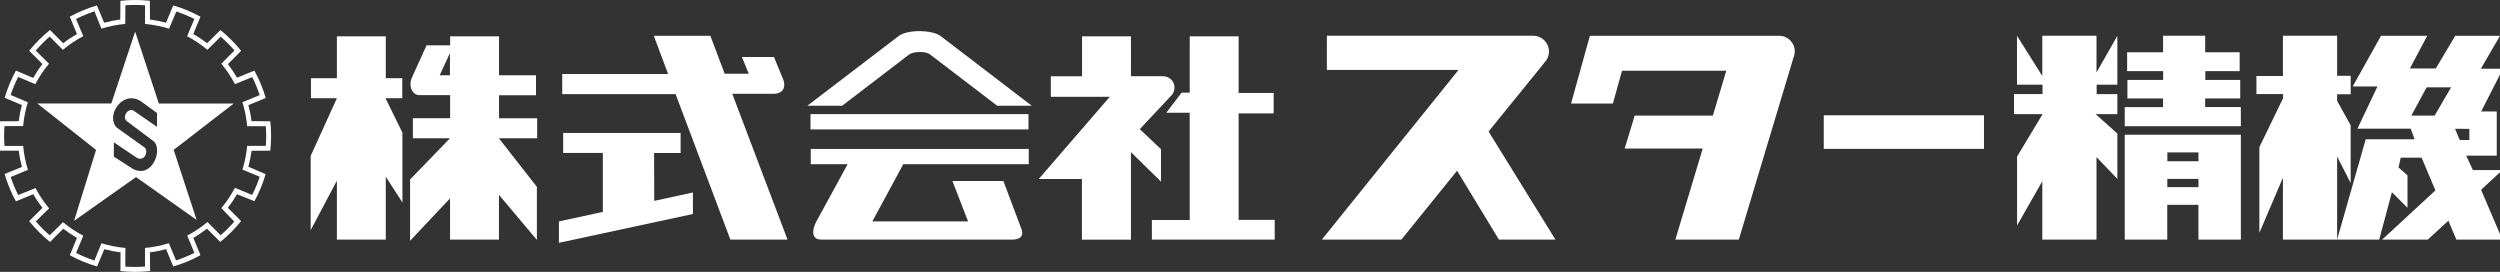
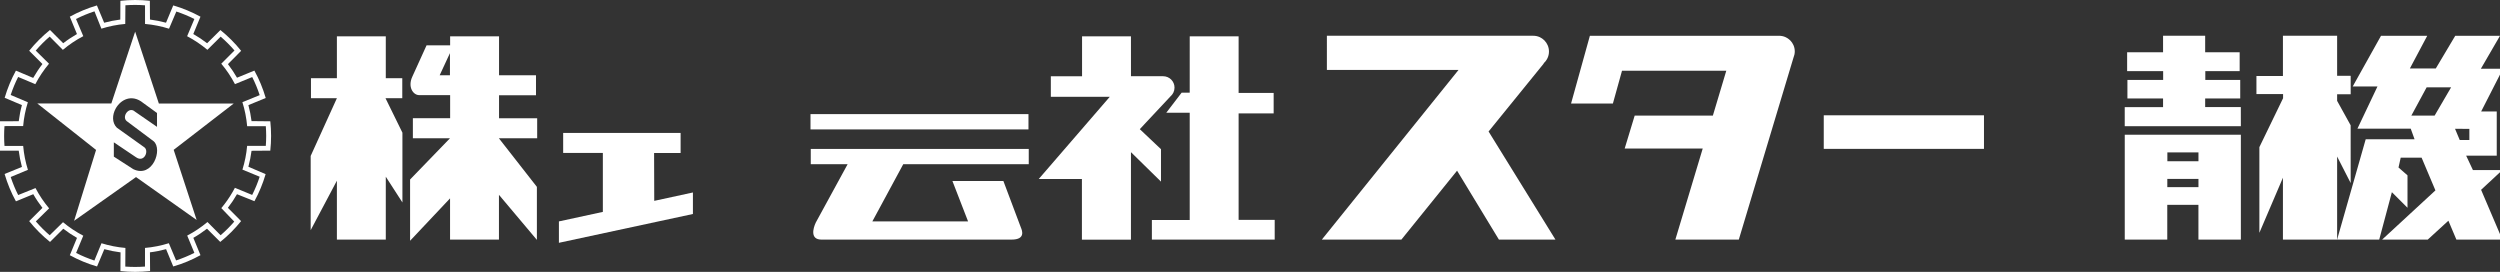
<svg xmlns="http://www.w3.org/2000/svg" version="1.1" id="レイヤー_1" x="0px" y="0px" width="277.633px" height="30.191px" viewBox="0 0 277.633 30.191" enable-background="new 0 0 277.633 30.191" xml:space="preserve">
  <rect x="0" y="0" width="277.633" height="30.191" fill="#333333" stroke="none" />
  <g>
    <g>
      <line fill="#FFFFFF" x1="272.663" y1="3.972" x2="277.633" y2="3.972" />
      <line fill="#FFFFFF" x1="266.316" y1="18.561" x2="266.365" y2="18.603" />
-       <path fill="#FFFFFF" d="M93.522,11.743h-3.865l10.19-7.779c1.151-0.746,3.687-0.61,4.562,0.002l10.167,7.775h-3.835l-7.489-5.72    c-0.502-0.351-1.762-0.315-2.272,0.017L93.522,11.743z" />
      <rect x="90.009" y="12.673" fill="#FFFFFF" width="24.206" height="1.699" />
      <rect x="202.534" y="12.804" fill="#FFFFFF" width="17.793" height="3.728" />
-       <polygon fill="#FFFFFF" points="226.803,20.129 224.003,25.037 224.003,17.384 226.84,12.673 223.663,12.673 223.663,10.449     226.828,10.449 226.828,9.401 223.992,9.401 223.992,3.972 226.803,8.437 226.803,3.972 232.824,3.972 232.824,8.044     235.141,3.972 235.141,9.401 232.84,9.401 232.84,10.457 235.141,10.457 235.141,12.673 232.723,12.673 235.141,14.831     235.141,19.868 232.824,17.448 232.824,26.606 226.803,26.606   " />
      <line fill="#FFFFFF" x1="240.805" y1="14.015" x2="244.303" y2="14.015" />
      <polygon fill="#FFFFFF" points="244.891,11.888 248.85,11.888 248.854,14.015 235.958,14.015 235.958,11.897 240.215,11.897     240.215,10.938 236.257,10.938 236.257,8.879 240.225,8.879 240.225,7.897 236.225,7.897 236.225,5.805 240.215,5.805     240.215,3.972 244.891,3.972 244.891,5.805 248.721,5.805 248.721,7.897 244.907,7.897 244.907,8.879 248.784,8.879     248.784,10.938 244.891,10.938   " />
      <polygon fill="#FFFFFF" points="253.527,19.736 250.911,25.854 250.911,16.339 253.543,10.906 253.543,10.449 250.584,10.449     250.584,8.437 253.527,8.437 253.527,3.972 259.545,3.972 259.545,8.421 261.05,8.421 261.05,10.467 259.545,10.467     259.545,11.201 261.048,13.916 261.05,20.327 259.545,17.384 259.545,26.606 253.527,26.606   " />
      <g>
        <polygon fill="#FFFFFF" points="137.552,24.416 141.559,24.416 141.559,26.606 127.92,26.606 127.92,24.433 132.121,24.433      132.121,12.517 129.521,12.517 131.222,10.293 132.121,10.293 132.123,4.038 137.552,4.038 137.552,10.317 141.443,10.317      141.443,12.591 137.552,12.591    " />
        <path fill="#FFFFFF" d="M120.166,8.463V4.038h5.43l0.002,4.427h3.563c0.704,0,1.273,0.561,1.273,1.264     c0,0.392-0.175,0.738-0.449,0.974l-3.407,3.641l2.354,2.226v3.6l-3.335-3.271l0,0l-0.002,9.715h-5.445v-6.737h-4.794l7.887-9.125     h-6.544v-2.28h3.467V8.463z" />
      </g>
      <path fill="#FFFFFF" d="M147.354,3.972h22.93c0.96,0,1.734,0.791,1.734,1.75c0,0.521-0.229,0.983-0.59,1.301l0.016,0.026    l-6.133,7.554l7.426,12.004h-6.279l-4.646-7.652l-6.182,7.652h-8.834l15.178-18.84h-14.619V3.972L147.354,3.972z" />
      <path fill="#FFFFFF" d="M274.627,18.888l-0.755-1.604h3.399v-4.905h-1.731l2.423-4.743h-2.456l2.126-3.663h-4.97l-2.161,3.631    h-2.878l1.929-3.631h-5.133l-3.143,5.627h2.75l-2.228,4.691h5.921l0.426,1.178h-5.428l-3.176,11.139h4.678l1.406-5.265    l1.734,1.731v-3.6l-0.998-0.873l0.244-1.088h2.322l1.534,3.631l-5.916,5.461h5.067l2.289-2.095l0.886,2.095h5.104l-2.358-5.526    l2.358-2.19H274.627z M270.373,12.837h-2.585l1.7-3.142h2.717L270.373,12.837z M273.16,15.546l-0.52-1.242l1.59,0.006v1.238    L273.16,15.546z" />
      <polygon fill="#FFFFFF" points="42.811,10.906 44.674,10.906 44.674,8.681 42.843,8.681 42.843,4.038 37.413,4.038 37.413,8.681     34.534,8.681 34.534,10.906 37.413,10.906 34.502,17.317 34.502,25.56 37.413,20.067 37.413,26.606 42.843,26.606 42.843,19.624     44.69,22.484 44.69,14.733   " />
      <polygon fill="#FFFFFF" points="72.656,22.306 72.639,16.991 75.584,16.991 75.584,14.765 62.541,14.765 62.541,16.987     66.948,16.987 66.948,23.532 62.108,24.579 62.069,24.579 62.069,26.972 62.033,26.972 76.951,23.765 76.951,21.374   " />
      <path fill="#FFFFFF" d="M111.429,20.101h-5.66l1.738,4.485H96.878l3.433-6.354l13.935,0.004v-1.7H90.038v1.7l4.095-0.004    l-3.536,6.479c-0.325,0.687-0.62,1.896,0.623,1.896h21.129c1.538,0,1.179-0.979,1.025-1.334L111.429,20.101z" />
      <path fill="#FFFFFF" d="M59.655,13.131H55.42v-2.552h4.104V8.356H55.42V4.038h-5.432v0.997h-2.617L45.786,8.52    c-0.523,1.129,0.083,2.044,0.77,2.044h2.207h1.226v2.566h-4.138v2.225h4.122l-4.432,4.58v6.803l4.439-4.709v4.578h5.43v-4.972    l4.213,5.005v-5.888l-4.221-5.397h4.253V13.131z M49.286,8.356h-0.458l1.14-2.455v2.455H49.286z" />
-       <path fill="#FFFFFF" d="M83.156,8.192l-0.769-1.864h3.564l1.023,2.489c0.202,0.438,0.326,1.602-1.104,1.602h-4.548l6.134,16.188    h-6.345l-6.083-16.156H62.437V8.216h11.758l-1.587-4.243h6.279l1.59,4.217L83.156,8.192z" />
      <path fill="#FFFFFF" d="M199.186,6.362c0.082-0.201,0.129-0.426,0.129-0.655c0-0.957-0.777-1.733-1.734-1.733h-16.666h-4.354    l-2.09,7.522h4.646l1.012-3.64h11.581l-1.49,4.979h-8.682l-1.113,3.662h8.667l-3.039,10.114h7.046l6.116-20.353" />
      <path fill="#FFFFFF" d="M235.961,14.962v11.646h4.721v-3.86h3.461v3.861h4.711V14.962H235.961z M244.146,20.783h-3.459v-0.915    h3.459V20.783z M244.146,17.907h-3.453v-0.982h3.453V17.907z" />
    </g>
    <g>
      <path fill="#FFFFFF" d="M2.08,13.462L0,13.466c-0.116,1.082-0.116,2.179,0,3.263l2.08,0.004c0.078,0.615,0.197,1.218,0.355,1.804    L0.51,19.32c0.312,1.065,0.732,2.084,1.259,3.039l1.926-0.793c0.303,0.531,0.646,1.037,1.018,1.519L3.24,24.555    c0.689,0.854,1.465,1.631,2.316,2.313L7.029,25.4c0.48,0.371,0.987,0.713,1.521,1.019l-0.795,1.924    c0.95,0.521,1.964,0.943,3.022,1.25l0.242-0.573l-0.413-0.39l-0.124,0.304C9.78,28.702,9.1,28.42,8.451,28.09l0.797-1.914    c-0.807-0.42-1.561-0.924-2.25-1.501l-1.48,1.452c-0.551-0.475-1.064-0.987-1.54-1.539l1.478-1.45    c-0.582-0.691-1.092-1.447-1.513-2.253L2.018,21.66c-0.324-0.644-0.603-1.313-0.83-2.002l1.913-0.798    c-0.269-0.852-0.448-1.737-0.528-2.657H0.498c-0.053-0.73-0.055-1.47,0-2.199l2.073-0.002c0.077-0.912,0.257-1.799,0.522-2.646    l-1.906-0.81c0.226-0.687,0.502-1.354,0.828-2l1.907,0.802c0.424-0.813,0.935-1.574,1.521-2.272L3.967,5.62    c0.477-0.558,0.996-1.076,1.551-1.556L6.98,5.536c0.694-0.582,1.452-1.096,2.269-1.52L8.441,2.108    c0.65-0.33,1.351-0.62,2.051-0.849l0.768,1.925c0.85-0.267,1.734-0.447,2.65-0.525l0.017-2.073    c0.356-0.024,0.718-0.039,1.082-0.039c0.367,0,0.733,0.015,1.096,0.043l0.001,2.069c0.92,0.081,1.811,0.261,2.665,0.529    l0.812-1.907c0.692,0.229,1.361,0.506,2.003,0.831l-0.805,1.91c0.805,0.422,1.561,0.933,2.251,1.511l1.474-1.462    c0.548,0.474,1.062,0.986,1.535,1.535l-1.468,1.468c0.586,0.694,1.096,1.458,1.521,2.27l1.916-0.786    c0.324,0.644,0.603,1.313,0.829,2.008l-1.919,0.781c0.27,0.856,0.448,1.747,0.529,2.672h2.072    c0.025,0.354,0.041,0.717,0.041,1.079c0,0.373-0.017,0.742-0.043,1.105h-2.074c-0.079,0.909-0.258,1.789-0.521,2.635l1.915,0.789    c-0.227,0.699-0.507,1.375-0.833,2.022l-1.918-0.791c-0.086,0.162-0.172,0.326-0.268,0.483c-0.361,0.627-0.778,1.22-1.241,1.771    l1.437,1.5c-0.468,0.541-0.974,1.046-1.516,1.513l-1.459-1.469c-0.691,0.579-1.445,1.086-2.251,1.508l0.796,1.916    c-0.651,0.328-1.33,0.612-2.03,0.842l-0.805-1.912c-0.847,0.267-1.732,0.445-2.647,0.523l-0.001,2.071    c-0.359,0.026-0.726,0.041-1.093,0.041c-0.368,0-0.731-0.015-1.094-0.039l0.012-2.072c-0.918-0.077-1.809-0.258-2.657-0.521    l-0.663,1.614l0.413,0.39l0.566-1.345c0.585,0.158,1.186,0.277,1.801,0.354l-0.012,2.078c0.535,0.06,1.081,0.088,1.634,0.088    c0.56,0,1.112-0.03,1.658-0.09l-0.015-2.08c0.612-0.073,1.209-0.194,1.791-0.354l0.796,1.924c1.062-0.307,2.073-0.729,3.025-1.254    l-0.794-1.923c0.53-0.303,1.037-0.645,1.519-1.016l1.471,1.468c0.854-0.683,1.629-1.459,2.314-2.313l-1.467-1.476    c0.371-0.479,0.709-0.981,1.011-1.511l1.938,0.776c0.517-0.944,0.935-1.952,1.243-3.003l-1.915-0.822    c0.156-0.578,0.273-1.172,0.351-1.774l2.082-0.015c0.057-0.537,0.088-1.082,0.088-1.636c0-0.549-0.029-1.09-0.086-1.622    l-2.084-0.022c-0.077-0.604-0.194-1.201-0.351-1.775l1.925-0.793c-0.311-1.069-0.734-2.088-1.26-3.041l-1.928,0.79    c-0.304-0.525-0.64-1.03-1.007-1.508l1.465-1.478c-0.68-0.851-1.452-1.621-2.301-2.306l-1.477,1.464    c-0.486-0.375-1-0.718-1.536-1.025l0.798-1.923C21.312,1.333,20.3,0.911,19.239,0.6l-0.802,1.922    c-0.578-0.155-1.173-0.274-1.781-0.353l-0.014-2.082C16.106,0.031,15.56,0,15.009,0c-0.553,0-1.099,0.03-1.638,0.089L13.36,2.171    c-0.612,0.077-1.212,0.195-1.792,0.354l-0.806-1.922c-1.054,0.31-2.062,0.73-3.008,1.25l0.792,1.928    C8.013,4.087,7.503,4.425,7.021,4.8l-1.47-1.471C4.703,4.015,3.926,4.788,3.24,5.638l1.473,1.471    C4.345,7.583,3.985,8.133,3.686,8.653L1.768,7.843c-0.524,0.959-0.941,1.972-1.25,3.019l1.916,0.808    C2.275,12.249,2.158,12.849,2.08,13.462" />
    </g>
    <path fill="#FFFFFF" d="M12.846,12.056c0.549-0.994,1.798-1.653,3.053-0.625l1.537,1.116v1.539l-2.452-1.693   c-0.659-0.614-1.489,0.552-0.924,1.046l3.003,2.248c1.036,0.89-0.118,4.134-2.259,3.101l-2.163-1.394v-1.588l2.465,1.657   c0.913,0.64,1.465-0.709,0.924-1.104l-3.054-2.178C12.419,13.624,12.459,12.758,12.846,12.056l-0.482-0.565H4.143l6.526,5.158   l-2.44,7.872l6.877-4.856l6.731,4.761l-2.549-7.786l6.672-5.146h-8.319l-2.632-7.979l-2.646,7.979L12.846,12.056z" />
  </g>
</svg>